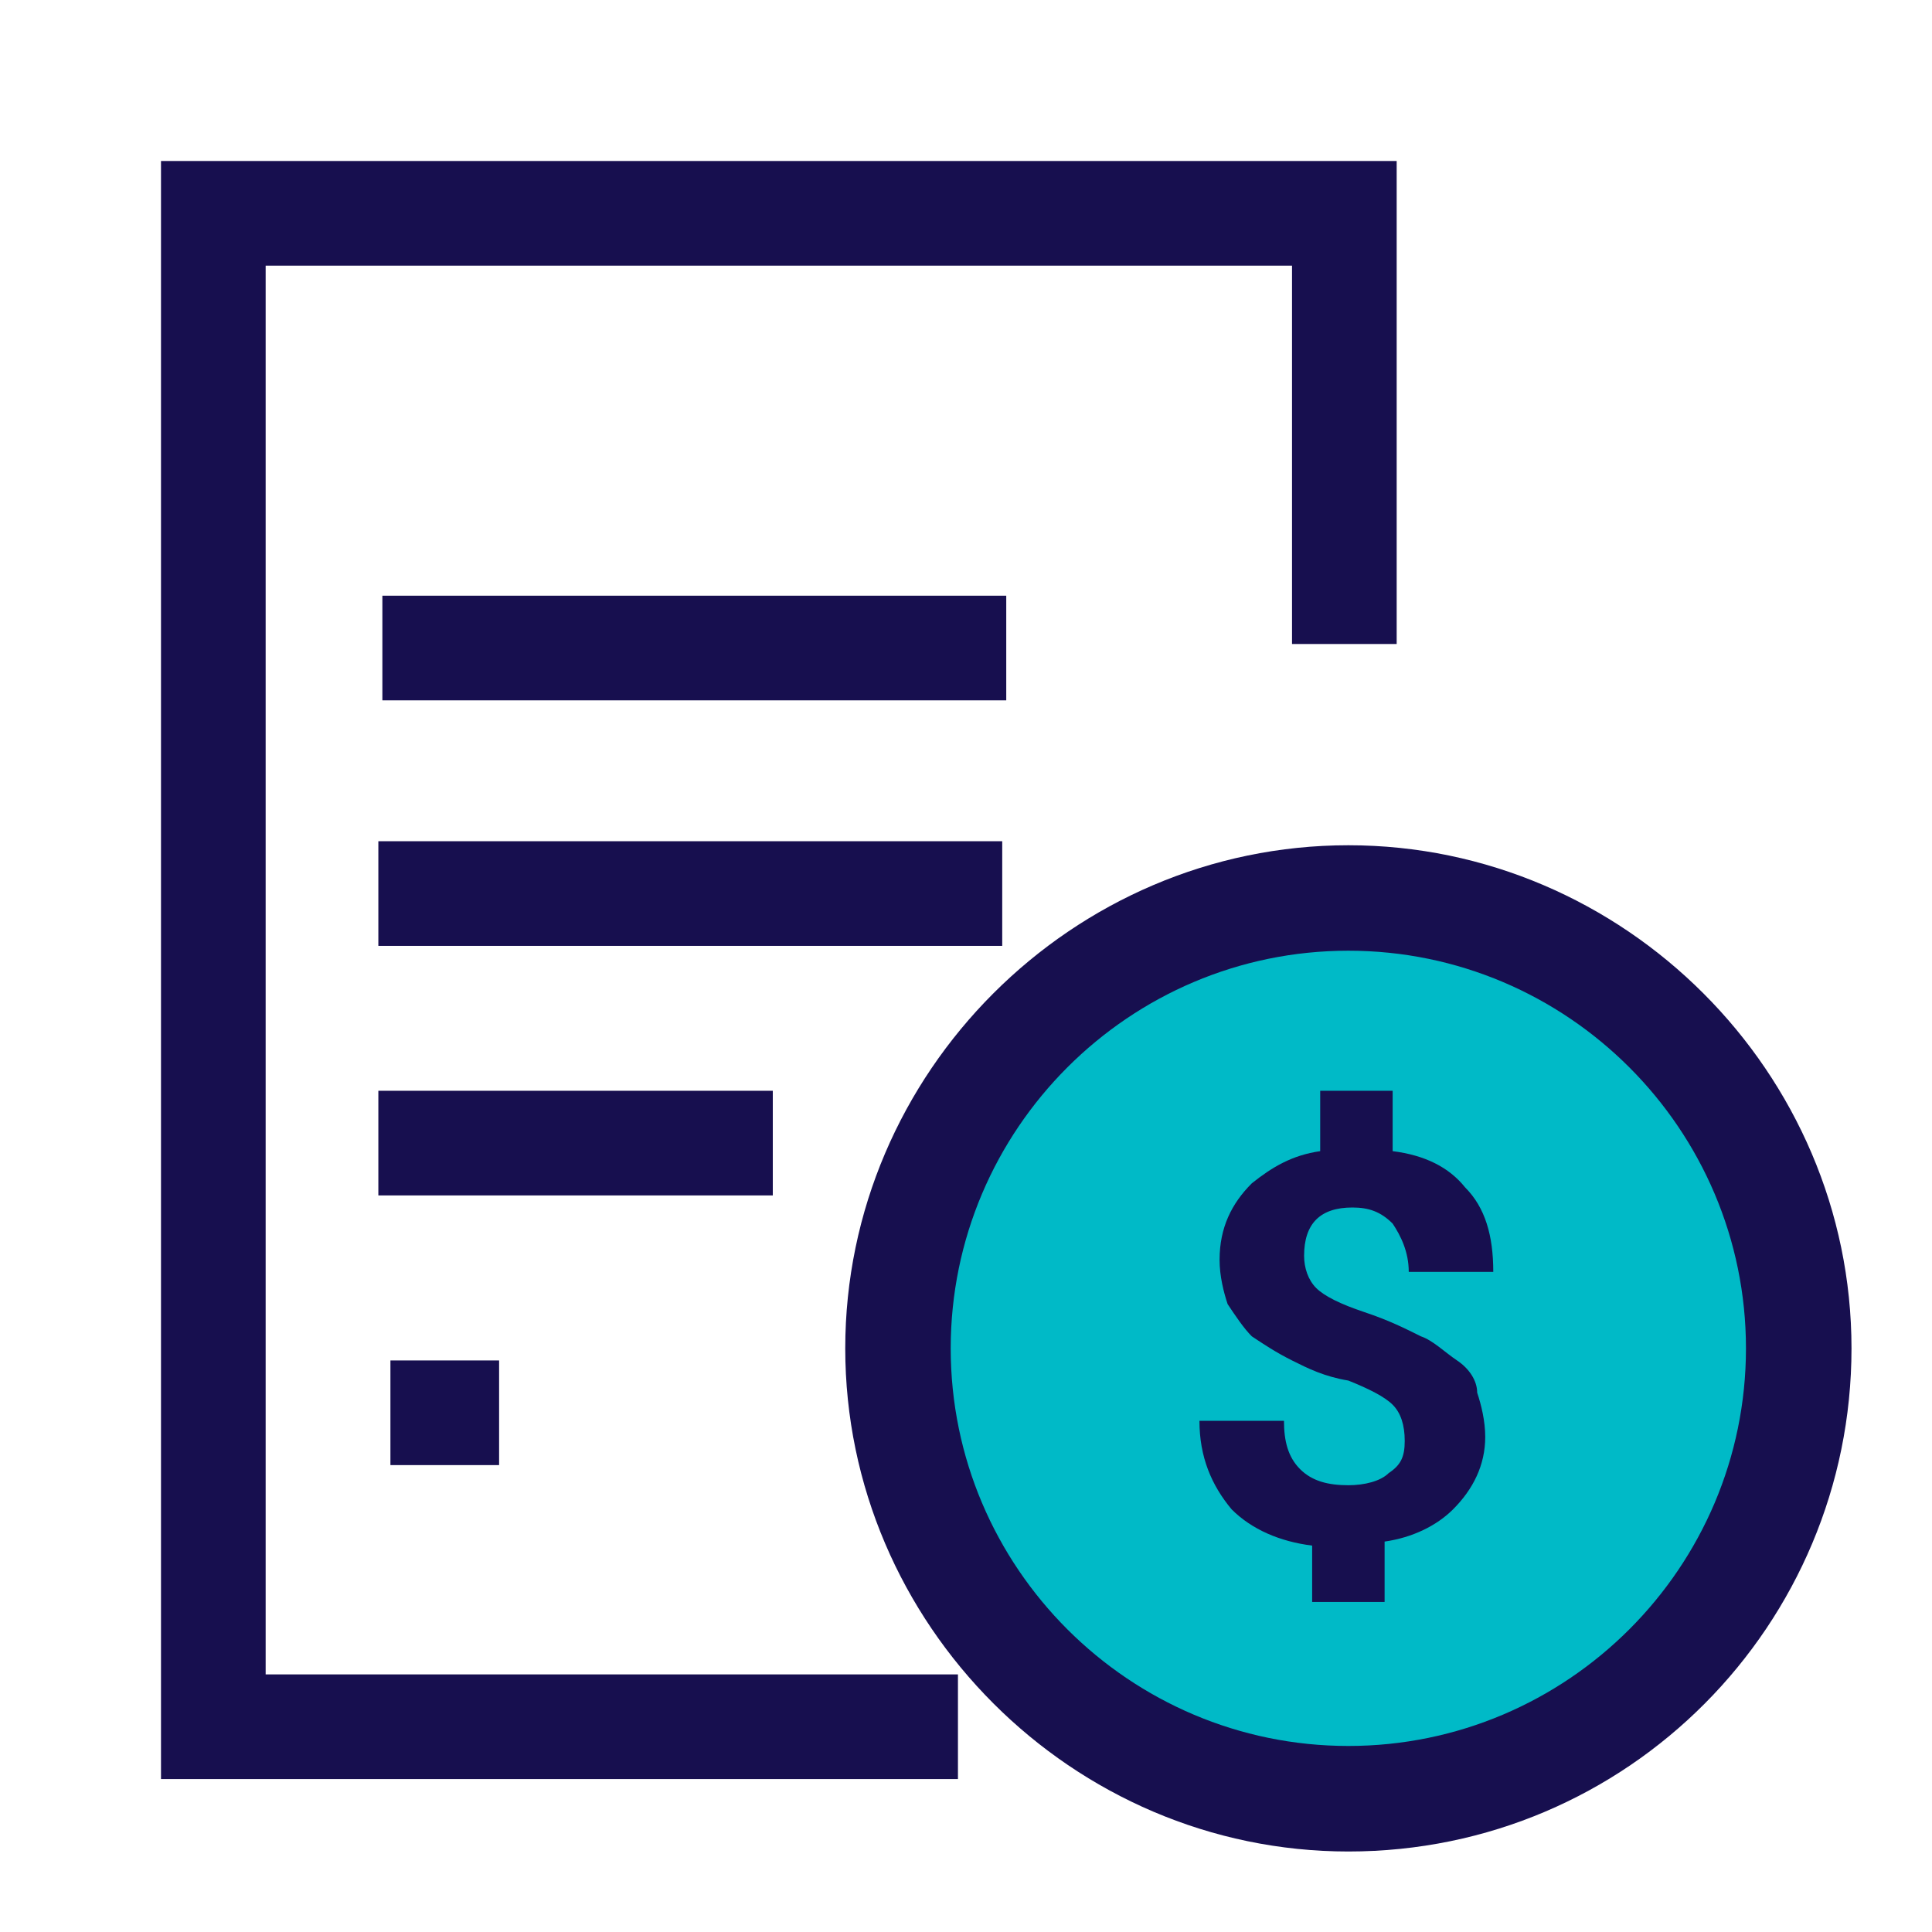
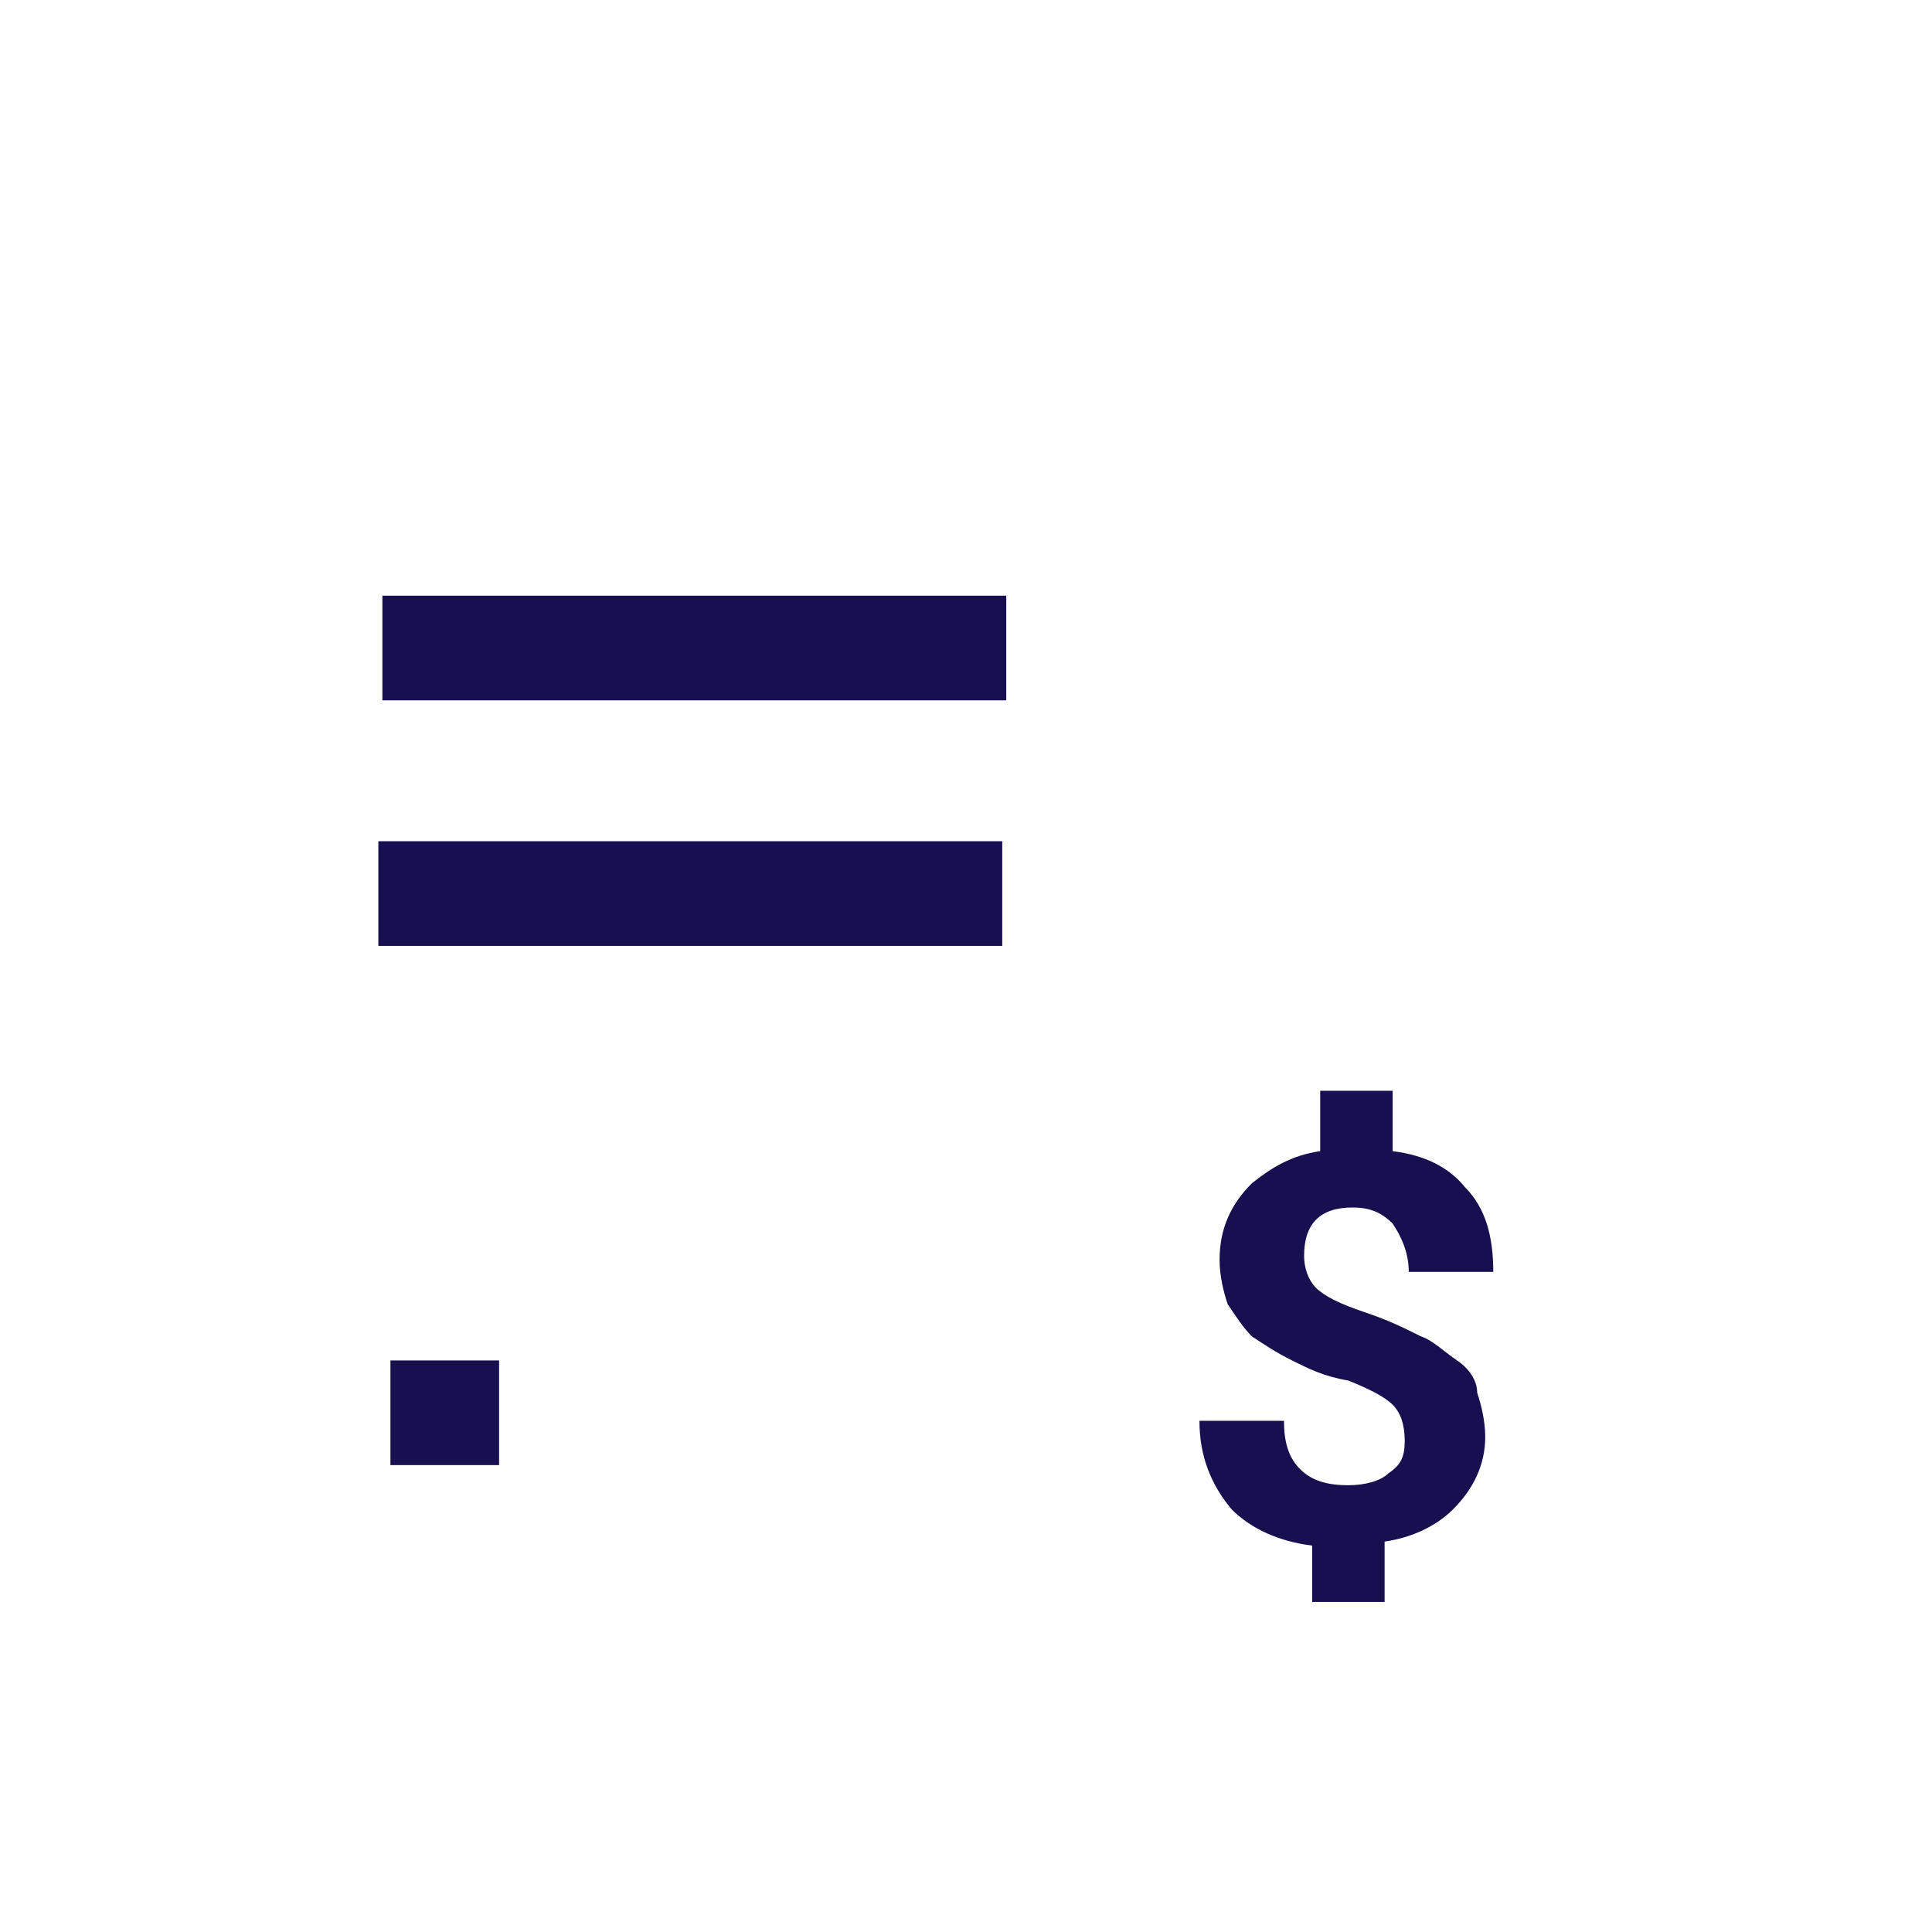
<svg xmlns="http://www.w3.org/2000/svg" width="24" height="24" viewBox="0 0 24 24" fill="none">
  <g id="âªï¸Files/scale-up">
-     <path id="accent" d="M16.75 22C19.649 22 22 19.649 22 16.75C22 13.851 19.649 11.5 16.75 11.5C13.851 11.5 11.5 13.851 11.5 16.75C11.5 19.649 13.851 22 16.75 22Z" fill="#00BAC7" />
    <g id="main">
-       <path d="M16.75 23C13.323 23 10.5 20.177 10.5 16.75C10.5 13.323 13.323 10.5 16.75 10.5C20.177 10.5 23 13.323 23 16.75C23 20.177 20.228 23 16.75 23ZM16.75 11.81C14.028 11.81 11.81 14.028 11.81 16.75C11.81 19.472 14.028 21.689 16.75 21.689C19.472 21.689 21.689 19.472 21.689 16.75C21.689 14.028 19.472 11.81 16.75 11.81Z" fill="#170F4F" />
-       <path d="M11.9 22.1H2V2H17.35V8H16.05V3.3H3.3V20.8H11.9V22.1Z" fill="#170F4F" />
      <path d="M12.45 10.45H4.7V11.75H12.45V10.45Z" fill="#170F4F" />
      <path d="M12.5 7.4H4.75V8.7H12.5V7.4Z" fill="#170F4F" />
-       <path d="M9.6 13.55H4.7V14.85H9.6V13.55Z" fill="#170F4F" />
      <path d="M6.2 16.9H4.85V18.2H6.2V16.9Z" fill="#170F4F" />
      <path d="M18.1 16.9C17.95 16.8 17.8 16.65 17.65 16.6C17.45 16.5 17.25 16.4 16.95 16.3C16.65 16.2 16.45 16.1 16.35 16C16.25 15.9 16.2 15.75 16.2 15.6C16.2 15.4 16.25 15.25 16.35 15.15C16.45 15.05 16.6 15 16.8 15C17 15 17.15 15.05 17.3 15.2C17.4 15.35 17.5 15.55 17.5 15.8H18.55C18.55 15.35 18.45 15 18.2 14.75C18 14.5 17.7 14.35 17.3 14.3V13.55H16.4V14.3C16.05 14.35 15.8 14.5 15.55 14.7C15.3 14.95 15.15 15.25 15.15 15.65C15.15 15.85 15.2 16.05 15.25 16.2C15.35 16.35 15.45 16.5 15.55 16.6C15.7 16.7 15.85 16.8 16.05 16.9C16.25 17 16.45 17.1 16.75 17.15C17 17.25 17.2 17.35 17.3 17.45C17.4 17.55 17.45 17.7 17.45 17.9C17.45 18.1 17.4 18.2 17.25 18.3C17.15 18.4 16.95 18.45 16.75 18.45C16.5 18.45 16.3 18.4 16.15 18.25C16 18.1 15.95 17.9 15.95 17.65H14.9C14.9 18.1 15.05 18.45 15.3 18.75C15.55 19 15.9 19.15 16.3 19.2V19.9H17.2V19.15C17.55 19.1 17.85 18.95 18.05 18.75C18.3 18.5 18.45 18.2 18.45 17.85C18.45 17.65 18.4 17.45 18.35 17.3C18.35 17.15 18.25 17 18.1 16.9Z" fill="#170F4F" />
    </g>
  </g>
</svg>